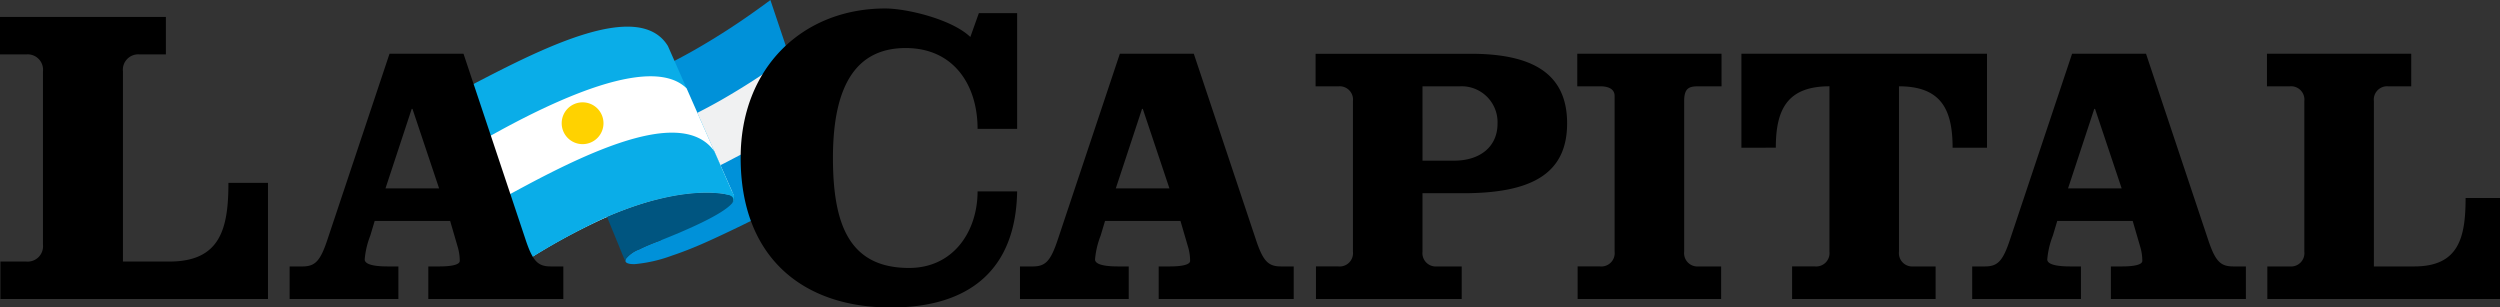
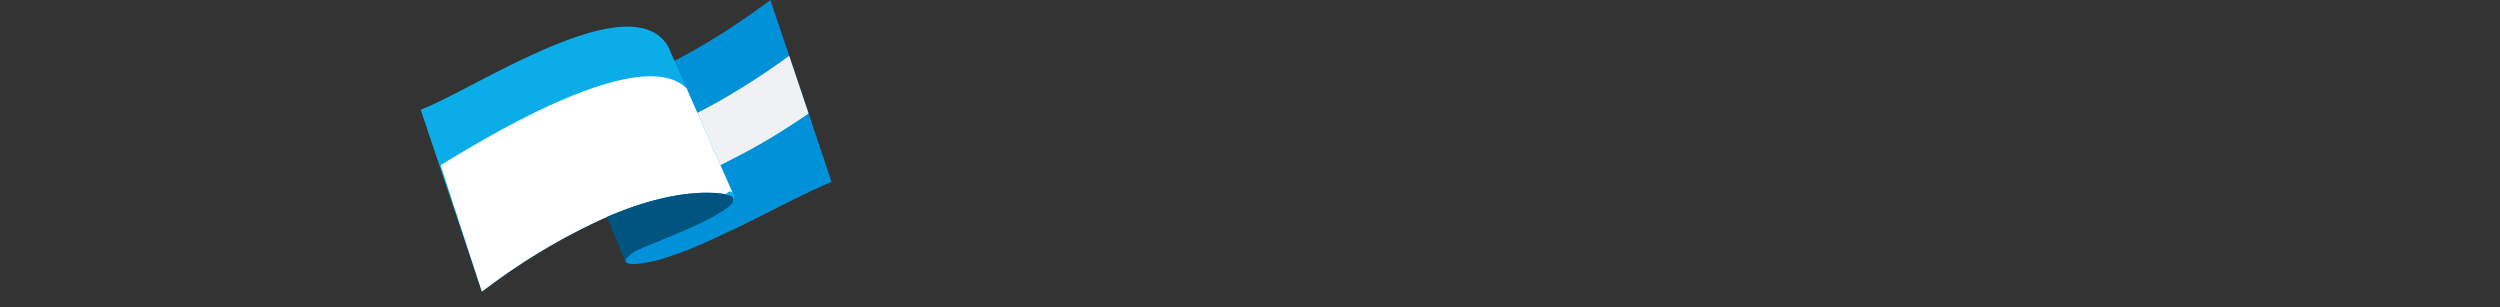
<svg xmlns="http://www.w3.org/2000/svg" class="site-logo-svg" width="325.217" height="40" viewBox="0 0 325.217 40">
  <rect x="0" y="0" width="325.217" height="40" fill="#333333" stroke="none" />
  <g transform="translate(-58.85 113.659)" style="isolation:isolate">
    <path d="M152.174-90.007c-1.916.832-3.8,1.717-5.666,2.661-2.525,1.272-5.042,2.564-7.6,3.775-.8.382-1.565.74-2.313,1.081-1.308.6-2.575,1.143-3.971,1.656q-.572.213-1.182.417a18.883,18.883,0,0,1-4.8,1.112c-.4.024-1.629.01-1.19-.728a4.052,4.052,0,0,1,1.73-1.2c.712-.362,1.458-.662,2.2-.953a4.259,4.259,0,0,0,.628-.252c-.006-.043-.013-.082-.02-.122q-.128-.752-.254-1.506-.44-2.595-.877-5.19-.171-1-.34-2.007a4.809,4.809,0,0,1-.1-.608q-.035-1.624-.073-3.25-.1-4.415-.2-8.829c0-.026,0-.051,0-.077a5.144,5.144,0,0,1,.842-.38c.621-.281,1.235-.574,1.847-.876q1.541-.765,3.045-1.61c.174-.093.346-.191.517-.29a92.8,92.8,0,0,0,8.061-5.185q.888-.633,1.764-1.284.855,2.538,1.708,5.076c.246.728.489,1.458.735,2.186q1.262,3.75,2.524,7.5c.056.164.11.328.166.492q1.073,3.182,2.143,6.366.222.662.445,1.326c.078.236.158.47.236.7" transform="translate(14.847 0)" fill="#0091D9" />
    <path d="M148.045-100.219c-2.124,1.465-4.3,2.851-6.543,4.125q-.835.473-1.68.927l-.015.006c-.558.283-1.087.56-1.6.829-1,.528-1.947,1.024-2.955,1.45a16.381,16.381,0,0,1-2.631.864c-2,.475-1.939,3.176-1.963,2.092q-.1-4.415-.2-8.827c0-.028,0-.054,0-.08a5.147,5.147,0,0,1,.842-.378c.621-.283,1.235-.576,1.847-.878,1.206-.6,2.394-1.233,3.563-1.9a93.983,93.983,0,0,0,8.061-5.185c.254-.182.505-.365.757-.548q1.262,3.75,2.524,7.5" transform="translate(15.984 1.326)" fill="#F0F1F2" />
    <path d="M143.709-113.659v0a85.747,85.747,0,0,1-14.661,8.98c-.482.226-.954.438-1.415.639v0q.692-.3,1.415-.637a85.844,85.844,0,0,0,14.661-8.981" transform="translate(15.355)" fill="#0C8FC0" />
    <path d="M144.372-88.747a5.356,5.356,0,0,0-.826-.224l-.009,0c-.1-.02-.213-.042-.334-.061-2.163-.366-7.355-.569-15.774,3.13a80.627,80.627,0,0,0-14.65,8.634c-.082.057-.164.117-.247.18-.327.234-.654.476-.986.722l-7.957-23.653c6.964-2.651,27.2-16.368,32.16-8.286l2.426,5.5.117.267,2.536,5.754.13.3.132.3.4.9.161.366.132.3.1.228,2.248,5.1Z" transform="translate(9.988 0.632)" fill="#0AADE8" />
    <path d="M143.9-89.926a5.358,5.358,0,0,0-.826-.224l-.009,0c-.1-.02-.213-.042-.334-.061-2.163-.366-7.355-.569-15.774,3.13a80.629,80.629,0,0,0-14.65,8.634c-.082.057-1.149.839-1.233.9l-5.368-16.431c5.138-3.125,25.891-15.983,32-10l.117.267,2.536,5.754.13.3.132.3.4.9.161.366.132.3.1.228,2.248,5.1Z" transform="translate(10.46 1.811)" fill="#FFFFFF" />
-     <path d="M143.471-91.265a5.355,5.355,0,0,0-.826-.224l-.009,0c-.1-.02-.213-.042-.334-.061-2.163-.366-7.355-.569-15.774,3.13a89.441,89.441,0,0,0-15.883,9.535l-3.024-8.988c9.752-5.232,27.951-16.635,33.257-9.27l.1.228,2.248,5.1Z" transform="translate(10.888 3.149)" fill="#0AADE8" />
    <path d="M139.948-92.69a5.356,5.356,0,0,0-.826-.224l-.009,0c-.1-.02-.214-.042-.334-.062-2.128-.36-7.189-.561-15.374,2.959L125.051-86h0s.508,1.286.776,1.8a.418.418,0,0,1,.061-.4,4.052,4.052,0,0,1,1.73-1.2c.712-.362,1.458-.662,2.2-.953.033-.013.212-.075.371-.135l0,0h0c3.728-1.47,8.295-3.478,9.5-4.919h0C139.958-92.145,140.059-92.437,139.948-92.69Z" transform="translate(14.412 4.575)" fill="#005580" />
    <path d="M136.883-91.79h0c.431-.7-.154-.981-.565-1.091l-.009,0a2.48,2.48,0,0,0-.334-.062l.548-.366.378.1.242.55c.111.253.01.546-.258.867" transform="translate(17.217 4.542)" fill="#0AADE8" />
-     <path d="M124.021-100.057a2.719,2.719,0,0,1-2.719,2.719,2.719,2.719,0,0,1-2.719-2.719,2.719,2.719,0,0,1,2.719-2.719,2.719,2.719,0,0,1,2.719,2.719" transform="translate(13.335 2.43)" fill="#FFD200" />
-     <path id="logo-text" d="M93.711-74.966V-90.072H88.565c0,5.976-1.052,10.236-7.692,10.236H74.843v-24.734A2,2,0,0,1,77-106.783h3.43v-4.87H58.85v4.87h3.43a2,2,0,0,1,2.159,2.214v22.521a2,2,0,0,1-2.159,2.213H58.905v4.87Zm15.809-31.9-8.037,24.059c-.96,2.936-1.635,3.609-3.32,3.609H96.528v4.235h14.148V-79.2h-1.4c-1.3,0-2.983-.143-2.983-.913a10.907,10.907,0,0,1,.722-3.081l.576-1.924h9.817l1.009,3.464a6.391,6.391,0,0,1,.241,1.732c0,.53-1.2.722-2.646.722h-1.443v4.235h17.563V-79.2H130.5c-1.682,0-2.357-.673-3.32-3.609l-8.034-24.059Zm2.887,7.171h.1l3.465,10.345h-6.977Zm72.672-9.354c-2.434-2.325-8.3-3.708-11.067-3.708-10.735,0-18.813,7.692-18.813,19.423,0,12.948,8.078,19.476,19.533,19.476,10.236,0,16.269-4.925,16.434-15.106h-5.146c0,5.146-3.1,9.961-8.909,9.961-7.747,0-9.906-5.589-9.906-14.331,0-9.851,3.32-14.276,9.463-14.276,6.253,0,9.352,4.813,9.352,10.513h5.146v-15.051h-4.981Zm19.448,2.183-8.035,24.059c-.963,2.936-1.637,3.609-3.319,3.609h-1.637v4.235h14.146V-79.2h-1.4c-1.3,0-2.982-.143-2.982-.913a10.97,10.97,0,0,1,.723-3.081l.577-1.924h9.814l1.013,3.464a6.43,6.43,0,0,1,.24,1.732c0,.53-1.2.722-2.647.722H209.58v4.235h17.563V-79.2h-1.638c-1.684,0-2.358-.673-3.32-3.609l-8.037-24.059Zm2.887,7.171h.1l3.465,10.345H204ZM234.85-81.125a1.734,1.734,0,0,1-1.875,1.924h-2.936v4.235H249V-79.2h-3.226a1.734,1.734,0,0,1-1.876-1.924v-7.6h5.293c8.853,0,13.52-2.5,13.52-9.094s-4.668-9.047-12.559-9.047h-20.16v4.235h2.984a1.734,1.734,0,0,1,1.875,1.924Zm9.047-21.508H248.8a4.672,4.672,0,0,1,4.859,4.86c0,2.982-2.259,4.811-5.628,4.811H243.9Zm38.9-4.235H264.032v4.235h2.982c1.2,0,1.876.433,1.876,1.251v20.257a1.735,1.735,0,0,1-1.876,1.924h-2.936v4.235h18.669V-79.2h-2.933a1.734,1.734,0,0,1-1.876-1.924v-19.584c0-1.732.672-1.924,1.876-1.924H282.8Zm7.063,12.221c0-4.906,1.442-7.987,6.977-7.987v21.508a1.736,1.736,0,0,1-1.878,1.924h-2.982v4.235h18.669V-79.2H307.76a1.735,1.735,0,0,1-1.878-1.924v-21.508c5.531,0,6.976,3.08,6.976,7.987h4.476v-12.221h-31.95v12.221ZM328.4-106.868l-8.038,24.059c-.961,2.936-1.634,3.609-3.319,3.609h-1.637v4.235h14.148V-79.2h-1.4c-1.3,0-2.982-.143-2.982-.913a10.924,10.924,0,0,1,.723-3.081l.575-1.924h9.816l1.009,3.464a6.4,6.4,0,0,1,.242,1.732c0,.53-1.2.722-2.646.722h-1.443v4.235h17.561V-79.2h-1.635c-1.683,0-2.357-.673-3.32-3.609l-8.036-24.059Zm2.887,7.171h.1l3.464,10.345h-6.976Zm52.779,24.732V-88.1h-4.475c0,5.2-.913,8.9-6.687,8.9H367.66v-21.508a1.734,1.734,0,0,1,1.875-1.924h2.984v-4.235H353.752v4.235h2.985a1.734,1.734,0,0,1,1.876,1.924v19.584a1.734,1.734,0,0,1-1.876,1.924H353.8v4.235Z" transform="translate(0 0.201)" />
  </g>
</svg>